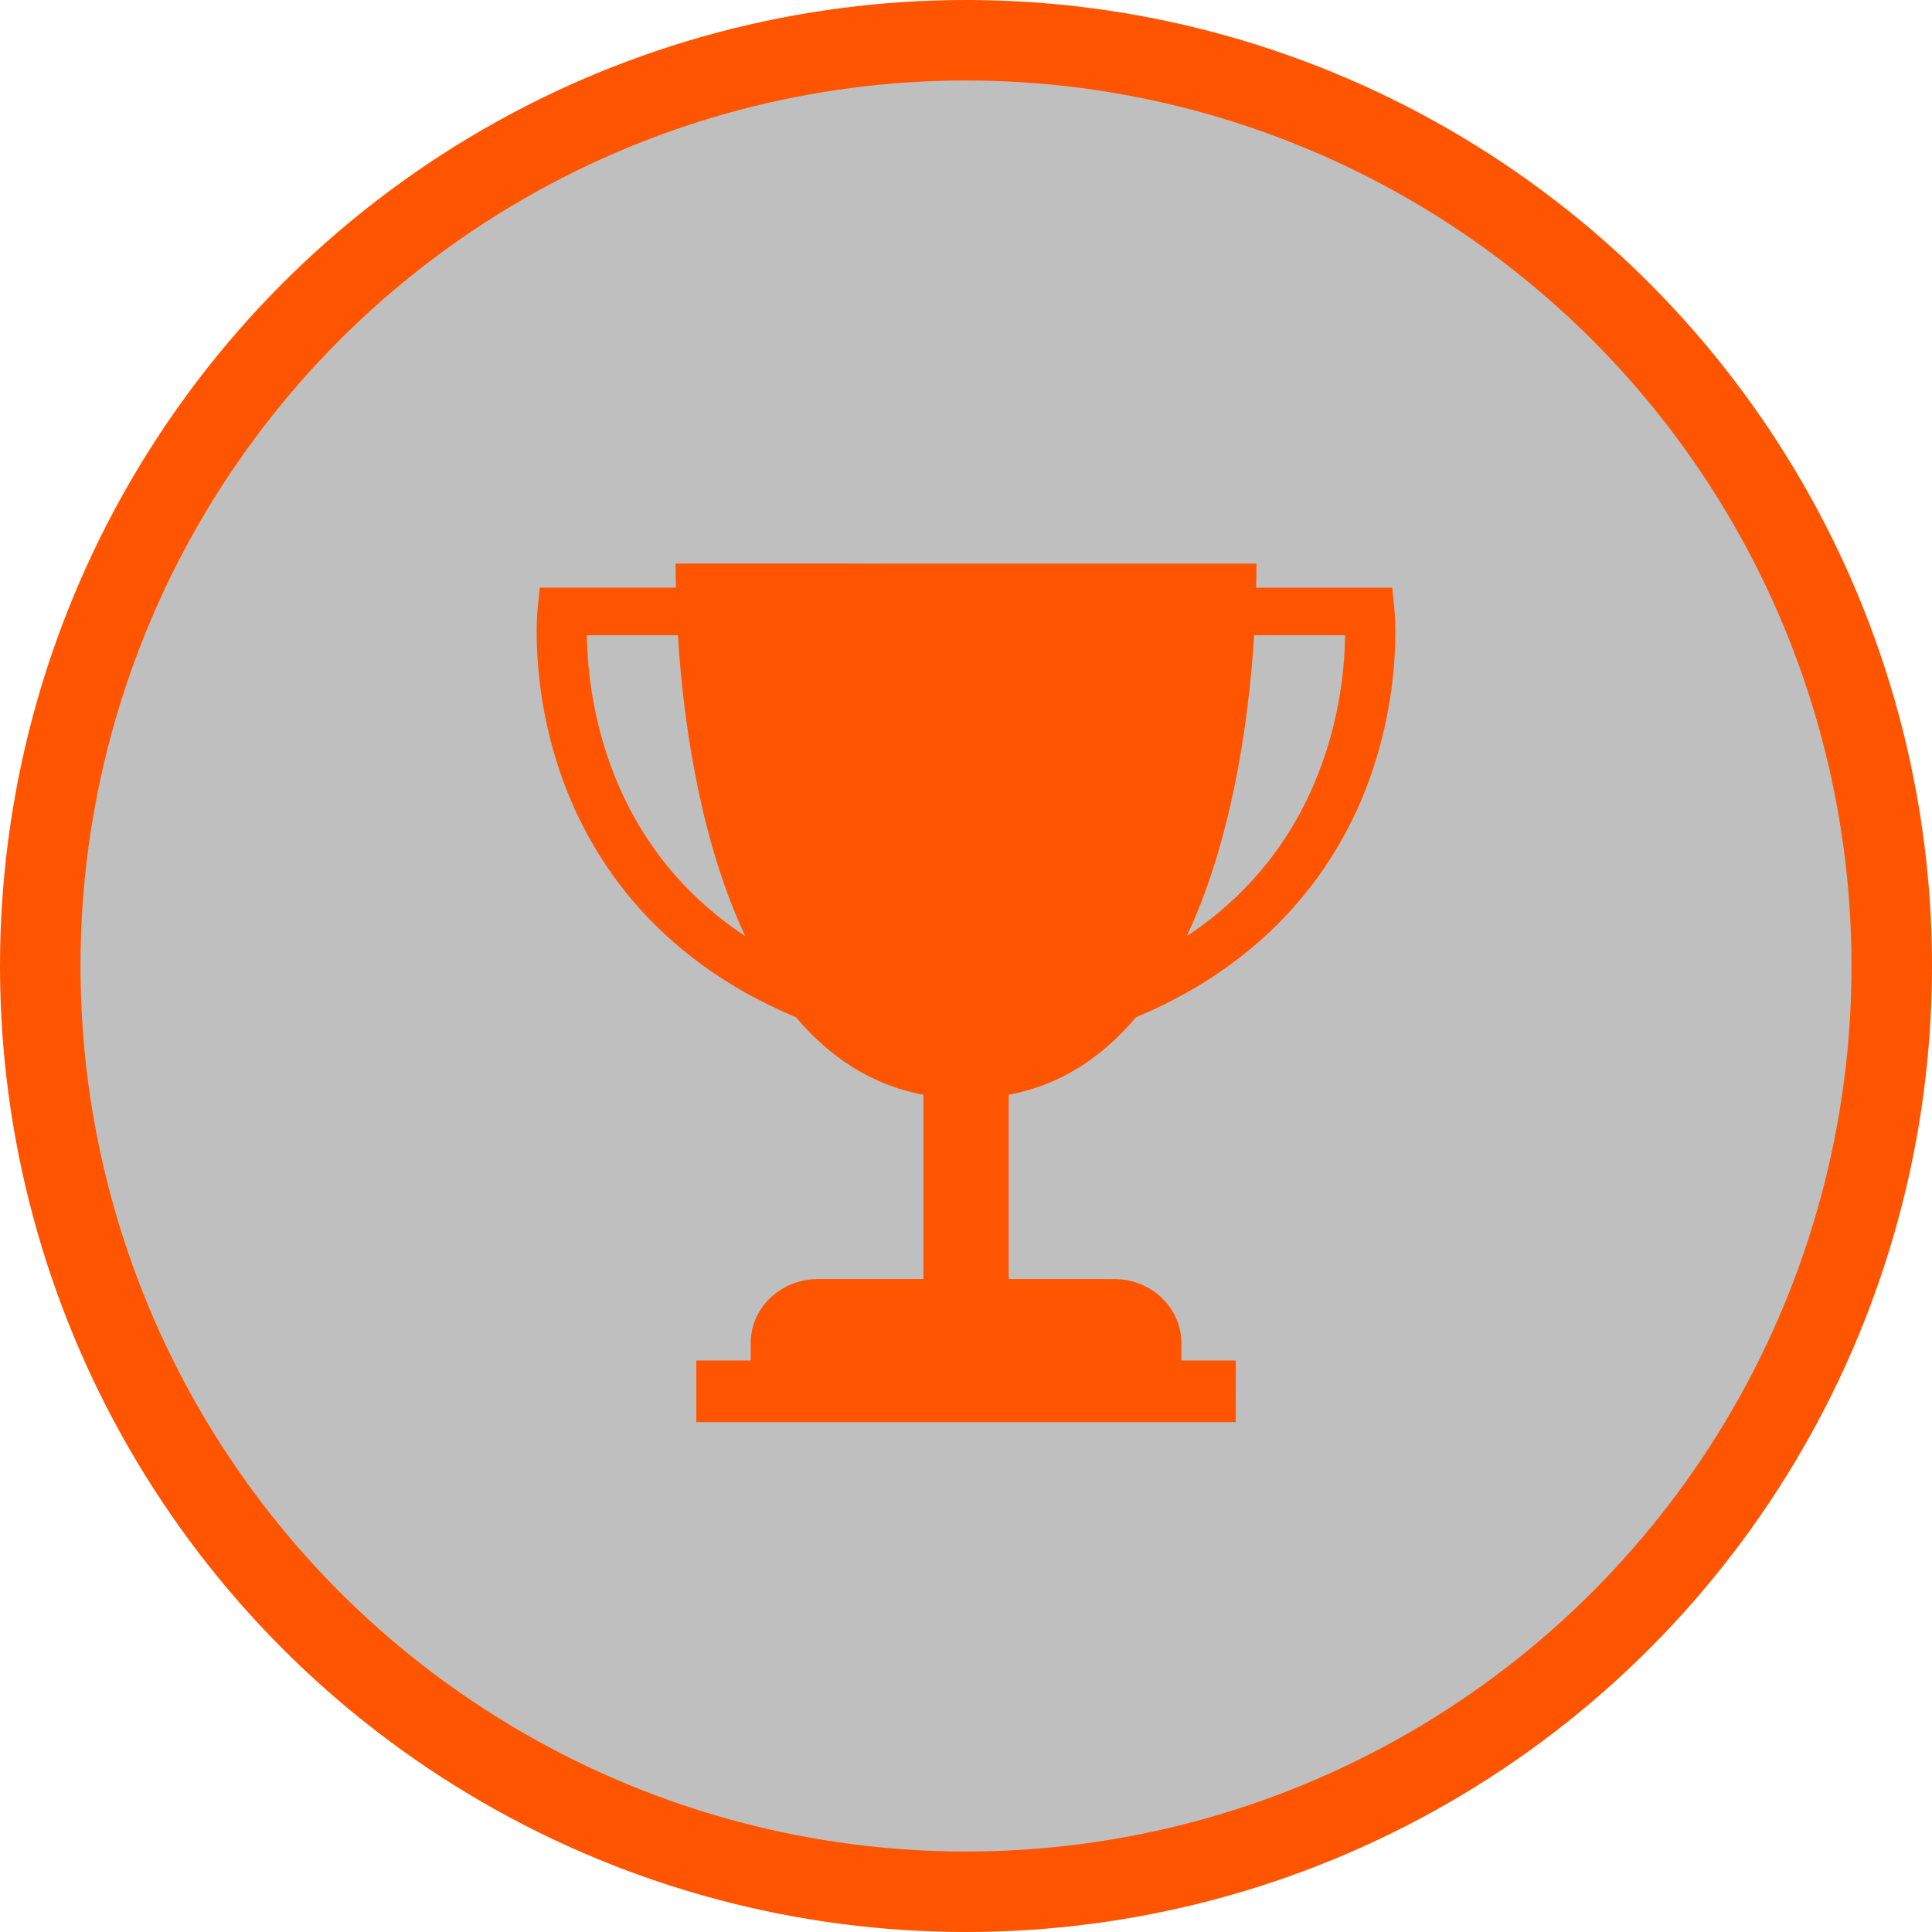
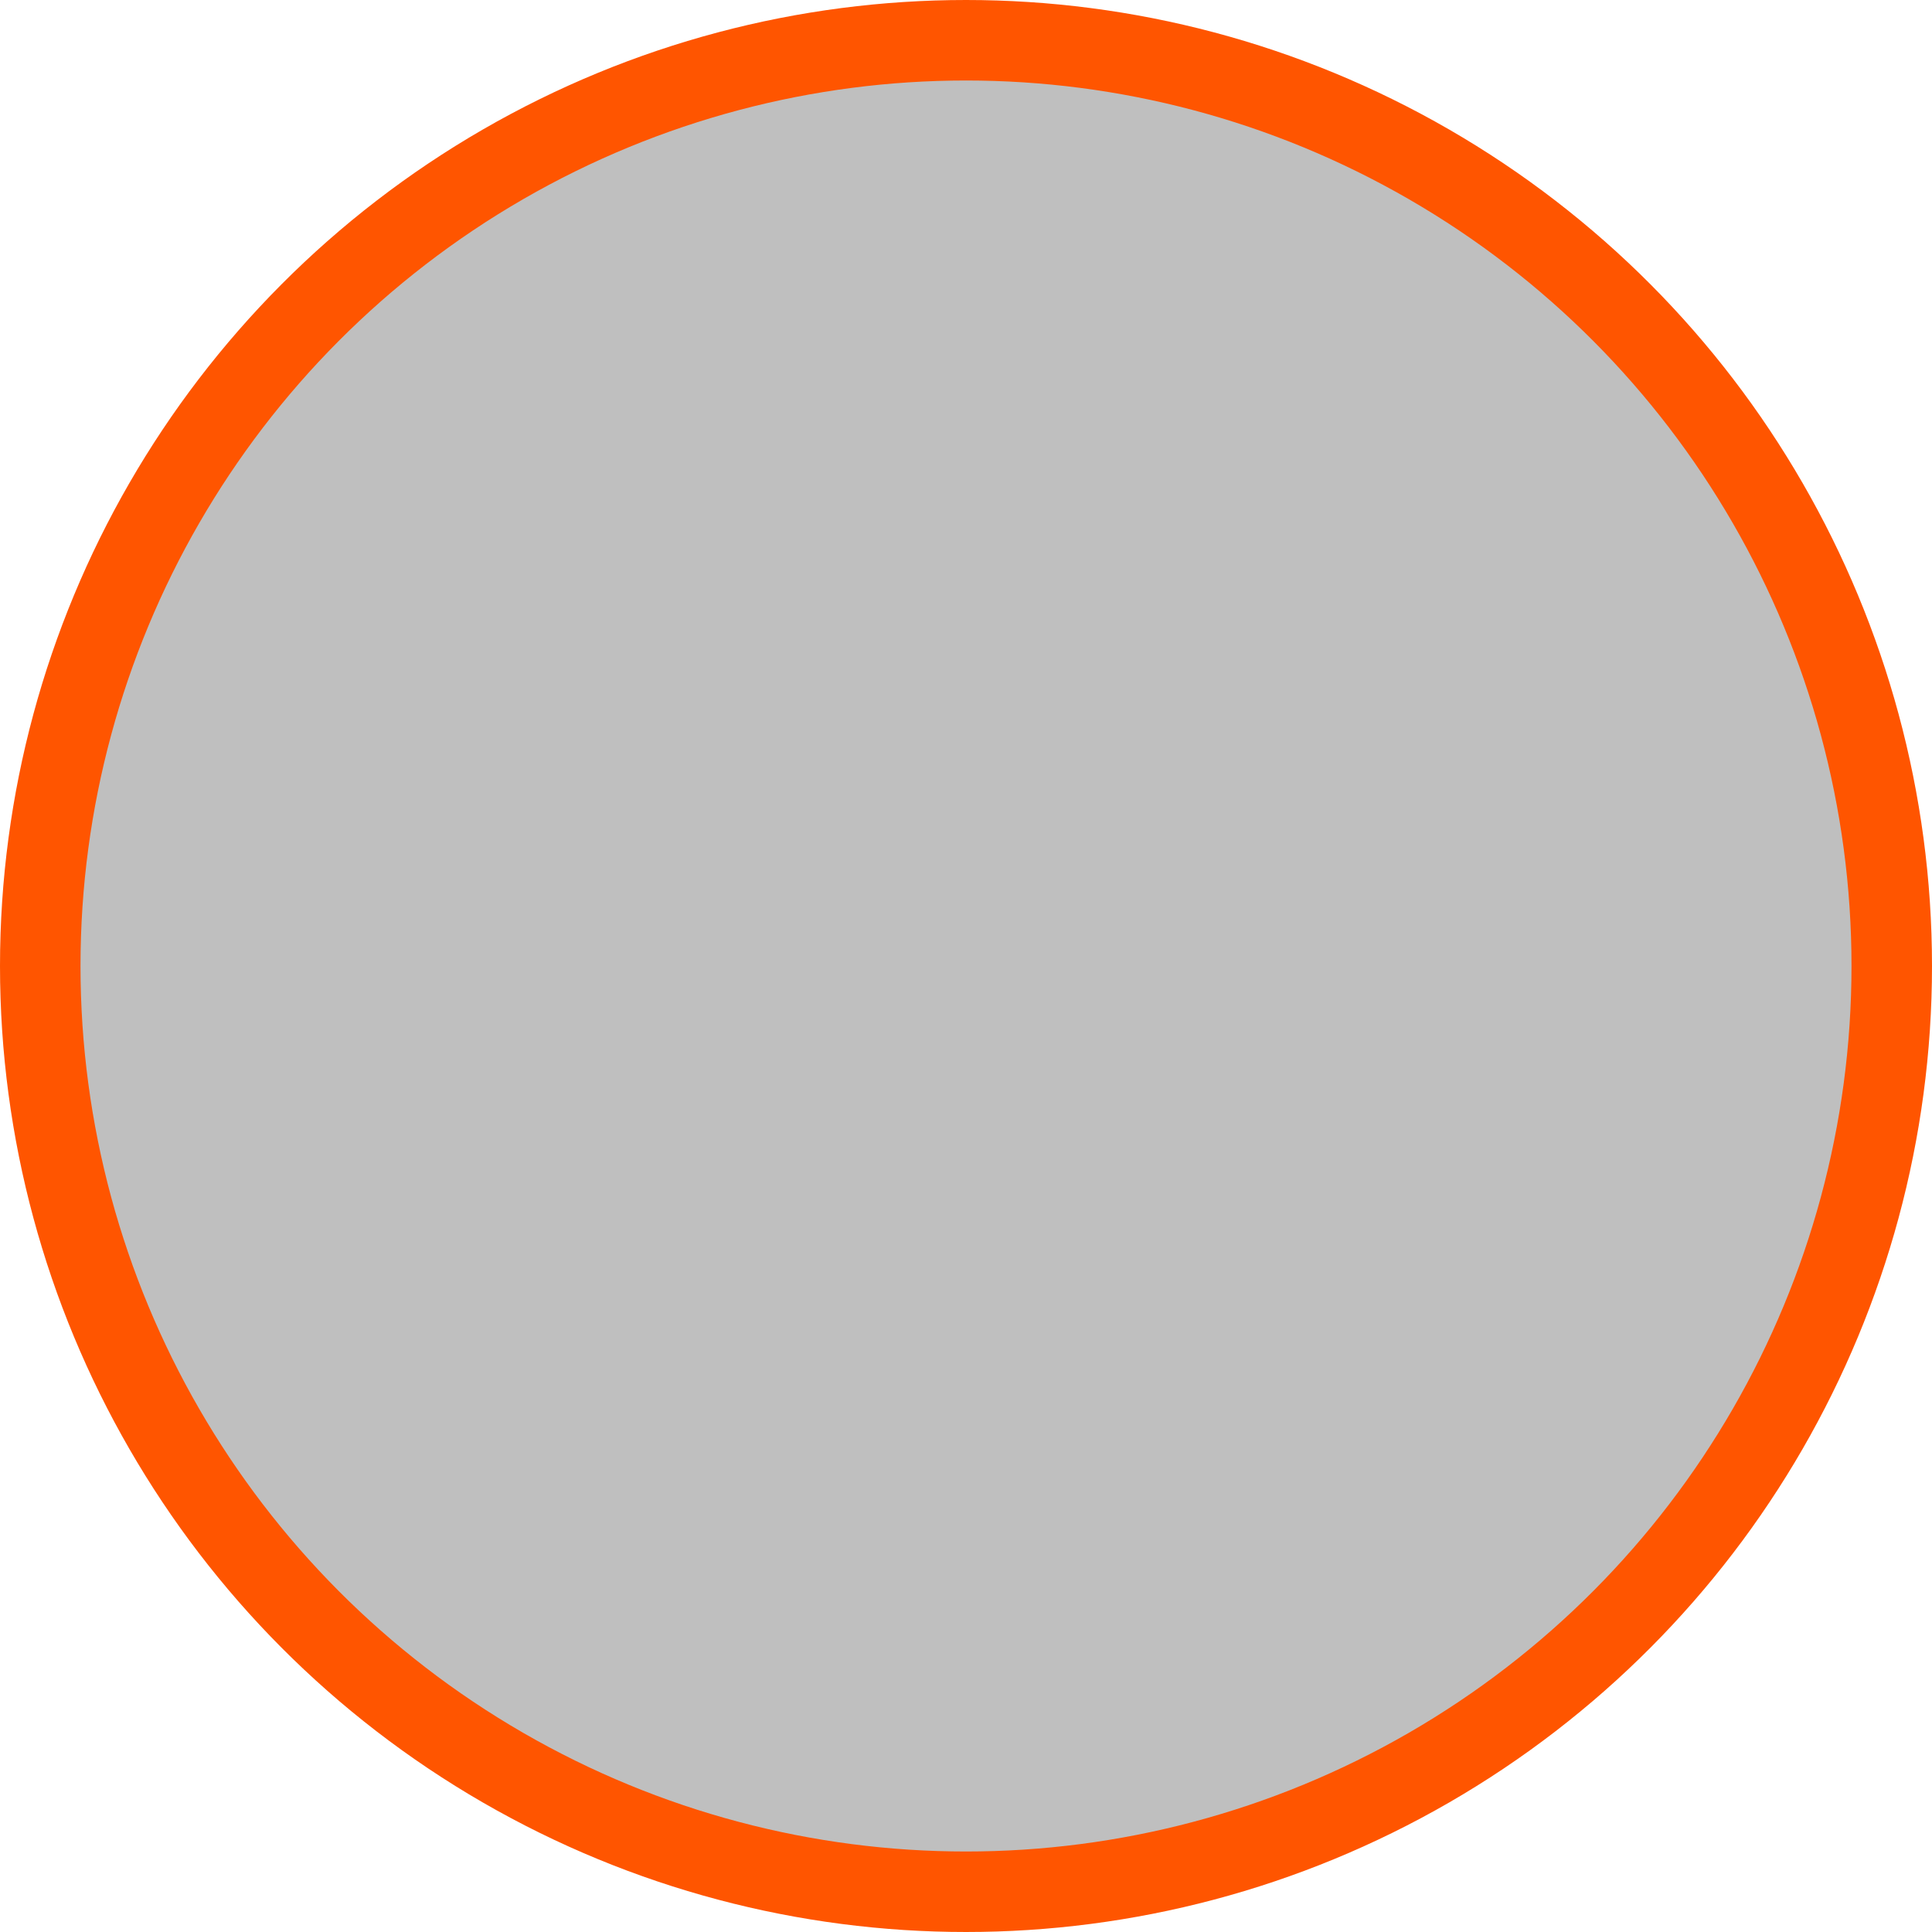
<svg xmlns="http://www.w3.org/2000/svg" width="72px" height="72px" viewBox="0 0 72 72" version="1.1">
  <title>E68FCF63-EC95-435B-A744-449BE20BAAD0@1x</title>
  <desc>Created with sketchtool.</desc>
  <g id="Why-Pinnacle---Desktop-&amp;-Mobile" stroke="none" stroke-width="1" fill="none" fill-rule="evenodd">
    <g id="01_MasterVersion_bettingExperience" transform="translate(-604, -295)">
      <g id="whyPinnacle">
        <g id="HERO" transform="translate(0, 65)">
          <g id="Group-4-Copy-2" transform="translate(460, 230)">
            <g id="Group" transform="translate(144, 0)">
              <circle id="Oval" stroke="#FF5500" stroke-width="3" fill-opacity="0.25" fill="#000000" cx="36" cy="36" r="34.5" />
-               <path d="M25.178,21 L36.002,21.003 L46.824,21.003 C46.824,21.292 46.82,21.593 46.813,21.902 L46.813,21.902 L51.885,21.902 L51.966,22.705 C51.973,22.777 52.078,23.874 51.88,25.486 C51.83,25.89 51.762,26.325 51.668,26.784 C51.63,26.969 51.588,27.157 51.542,27.348 C51.52,27.444 51.495,27.54 51.47,27.637 L51.47,27.637 L51.39,27.93 C51.335,28.127 51.275,28.328 51.209,28.53 L51.209,28.53 L51.16,28.683 L51.16,28.683 L51.108,28.836 C51.045,29.018 50.977,29.205 50.903,29.394 C50.866,29.489 50.827,29.585 50.788,29.681 C50.709,29.873 50.624,30.069 50.532,30.266 C50.506,30.32 50.479,30.375 50.454,30.428 C50.432,30.473 50.41,30.518 50.389,30.563 L50.389,30.563 L50.314,30.713 L50.314,30.713 L50.236,30.864 C50.184,30.965 50.13,31.066 50.074,31.167 C49.962,31.371 49.844,31.574 49.718,31.779 L49.718,31.779 L49.524,32.086 L49.524,32.086 L49.319,32.393 L49.319,32.393 L49.212,32.547 L49.212,32.547 L49.102,32.7 L49.102,32.7 L48.988,32.854 L48.988,32.854 L48.872,33.008 C48.794,33.11 48.713,33.212 48.631,33.314 C48.548,33.415 48.463,33.517 48.377,33.618 L48.377,33.618 L48.334,33.668 C48.26,33.753 48.187,33.837 48.11,33.922 C48.018,34.023 47.925,34.124 47.829,34.222 C47.733,34.321 47.635,34.421 47.535,34.519 L47.535,34.519 L47.383,34.667 L47.383,34.667 L47.227,34.814 C46.63,35.369 45.954,35.904 45.191,36.404 C45.152,36.43 45.113,36.457 45.073,36.483 L45.073,36.483 L44.867,36.612 L44.867,36.612 L44.658,36.74 L44.658,36.74 L44.576,36.789 L44.576,36.789 L44.492,36.837 C44.186,37.017 43.866,37.191 43.535,37.358 C43.462,37.394 43.391,37.431 43.317,37.467 C43.003,37.621 42.675,37.768 42.336,37.91 C42.269,37.991 42.2,38.069 42.13,38.147 C42.112,38.167 42.093,38.187 42.076,38.207 C42.008,38.283 41.938,38.357 41.868,38.43 C41.857,38.441 41.845,38.453 41.834,38.464 C41.768,38.532 41.701,38.599 41.633,38.664 L41.633,38.664 L41.594,38.702 C41.519,38.774 41.443,38.843 41.366,38.912 C41.35,38.925 41.335,38.939 41.32,38.952 C41.162,39.092 41.001,39.225 40.833,39.351 C40.816,39.365 40.797,39.378 40.779,39.392 C40.697,39.454 40.615,39.514 40.53,39.573 C40.522,39.579 40.512,39.584 40.504,39.591 C40.426,39.644 40.348,39.696 40.268,39.746 L40.268,39.746 L40.211,39.781 C40.125,39.834 40.037,39.886 39.949,39.936 C39.935,39.945 39.918,39.954 39.902,39.963 C39.816,40.012 39.73,40.058 39.642,40.103 C39.634,40.107 39.626,40.112 39.618,40.116 C39.524,40.163 39.43,40.208 39.334,40.251 C39.315,40.26 39.296,40.268 39.278,40.277 C39.18,40.32 39.082,40.361 38.982,40.401 L38.982,40.401 C38.881,40.441 38.778,40.478 38.674,40.514 C38.66,40.519 38.643,40.524 38.629,40.529 C38.527,40.564 38.423,40.596 38.32,40.626 C38.305,40.631 38.29,40.635 38.275,40.639 C38.175,40.667 38.074,40.694 37.971,40.718 C37.963,40.72 37.954,40.722 37.944,40.725 C37.835,40.75 37.725,40.773 37.614,40.795 C37.607,40.796 37.599,40.799 37.591,40.8 L37.591,40.8 L37.591,47.666 L41.583,47.667 L41.583,47.667 L41.648,47.669 L41.648,47.669 L41.838,47.684 L41.838,47.684 L42.025,47.714 L42.025,47.714 L42.085,47.726 L42.085,47.726 L42.146,47.74 L42.146,47.74 L42.206,47.756 L42.206,47.756 L42.265,47.772 L42.265,47.772 L42.439,47.831 L42.439,47.831 L42.606,47.9 L42.606,47.9 L42.714,47.953 L42.714,47.953 L42.819,48.01 L42.819,48.01 L42.921,48.072 L42.921,48.072 L42.97,48.105 L42.97,48.105 L43.019,48.139 L43.019,48.139 L43.114,48.21 L43.114,48.21 L43.205,48.284 L43.205,48.284 L43.248,48.324 L43.248,48.324 L43.292,48.364 C43.462,48.525 43.607,48.709 43.723,48.912 C43.742,48.945 43.761,48.98 43.779,49.014 C43.831,49.118 43.877,49.227 43.914,49.338 C43.988,49.562 44.027,49.799 44.027,50.046 L44.027,50.046 L44.027,50.702 L46.055,50.702 L46.054,53 L25.949,53 L25.949,50.702 L27.977,50.702 L27.977,50.046 C27.977,48.731 29.1,47.666 30.486,47.666 L30.486,47.666 L34.413,47.666 L34.413,40.8 C32.46,40.432 30.903,39.38 29.665,37.911 C24.243,35.644 21.9,31.756 20.892,28.834 C19.762,25.557 20.022,22.818 20.034,22.702 L20.034,22.702 L20.115,21.9 L25.188,21.9 C25.182,21.591 25.178,21.288 25.178,21 L25.178,21 Z M50.127,23.675 L46.739,23.675 C46.518,27.207 45.831,31.477 44.227,34.888 C46.658,33.278 48.369,31.066 49.33,28.281 C49.993,26.357 50.119,24.635 50.127,23.675 L50.127,23.675 Z M25.263,23.675 L21.873,23.675 C21.883,24.649 22.014,26.405 22.692,28.343 C23.658,31.098 25.361,33.288 27.774,34.887 C26.169,31.476 25.483,27.207 25.263,23.675 L25.263,23.675 Z" id="Combined-Shape" fill="#FF5500" fill-rule="nonzero" />
            </g>
          </g>
        </g>
      </g>
    </g>
  </g>
</svg>